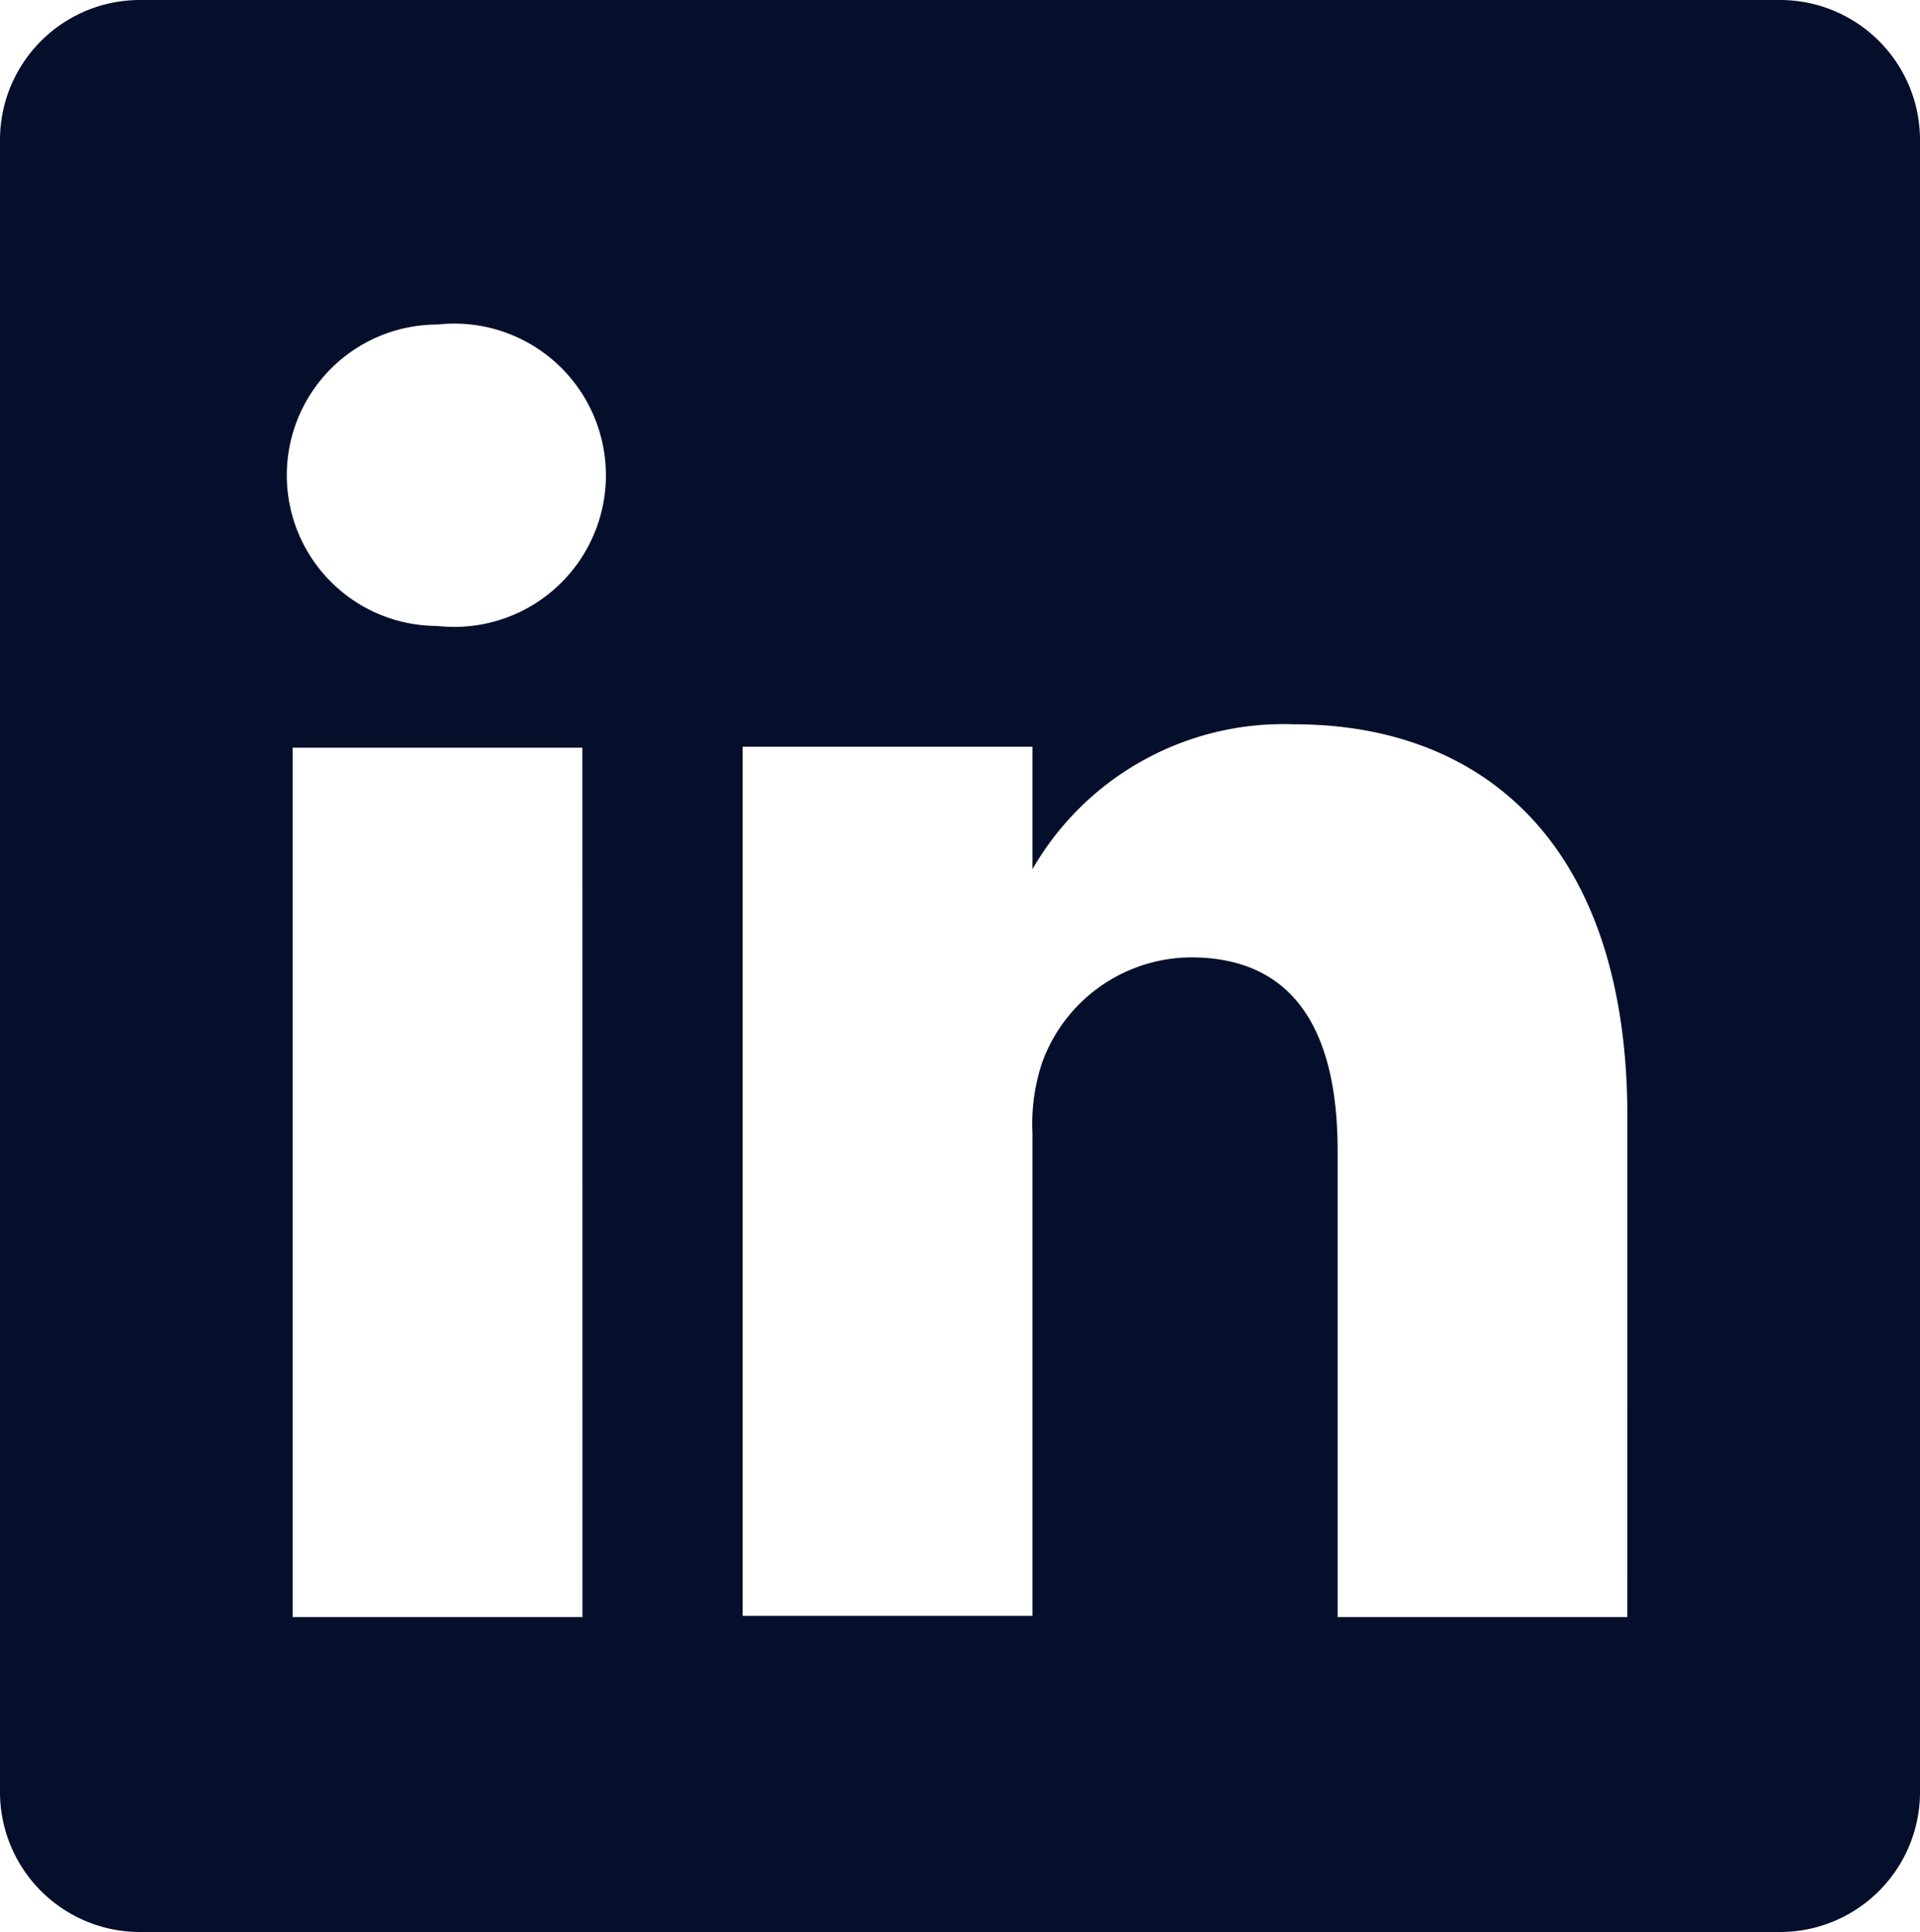
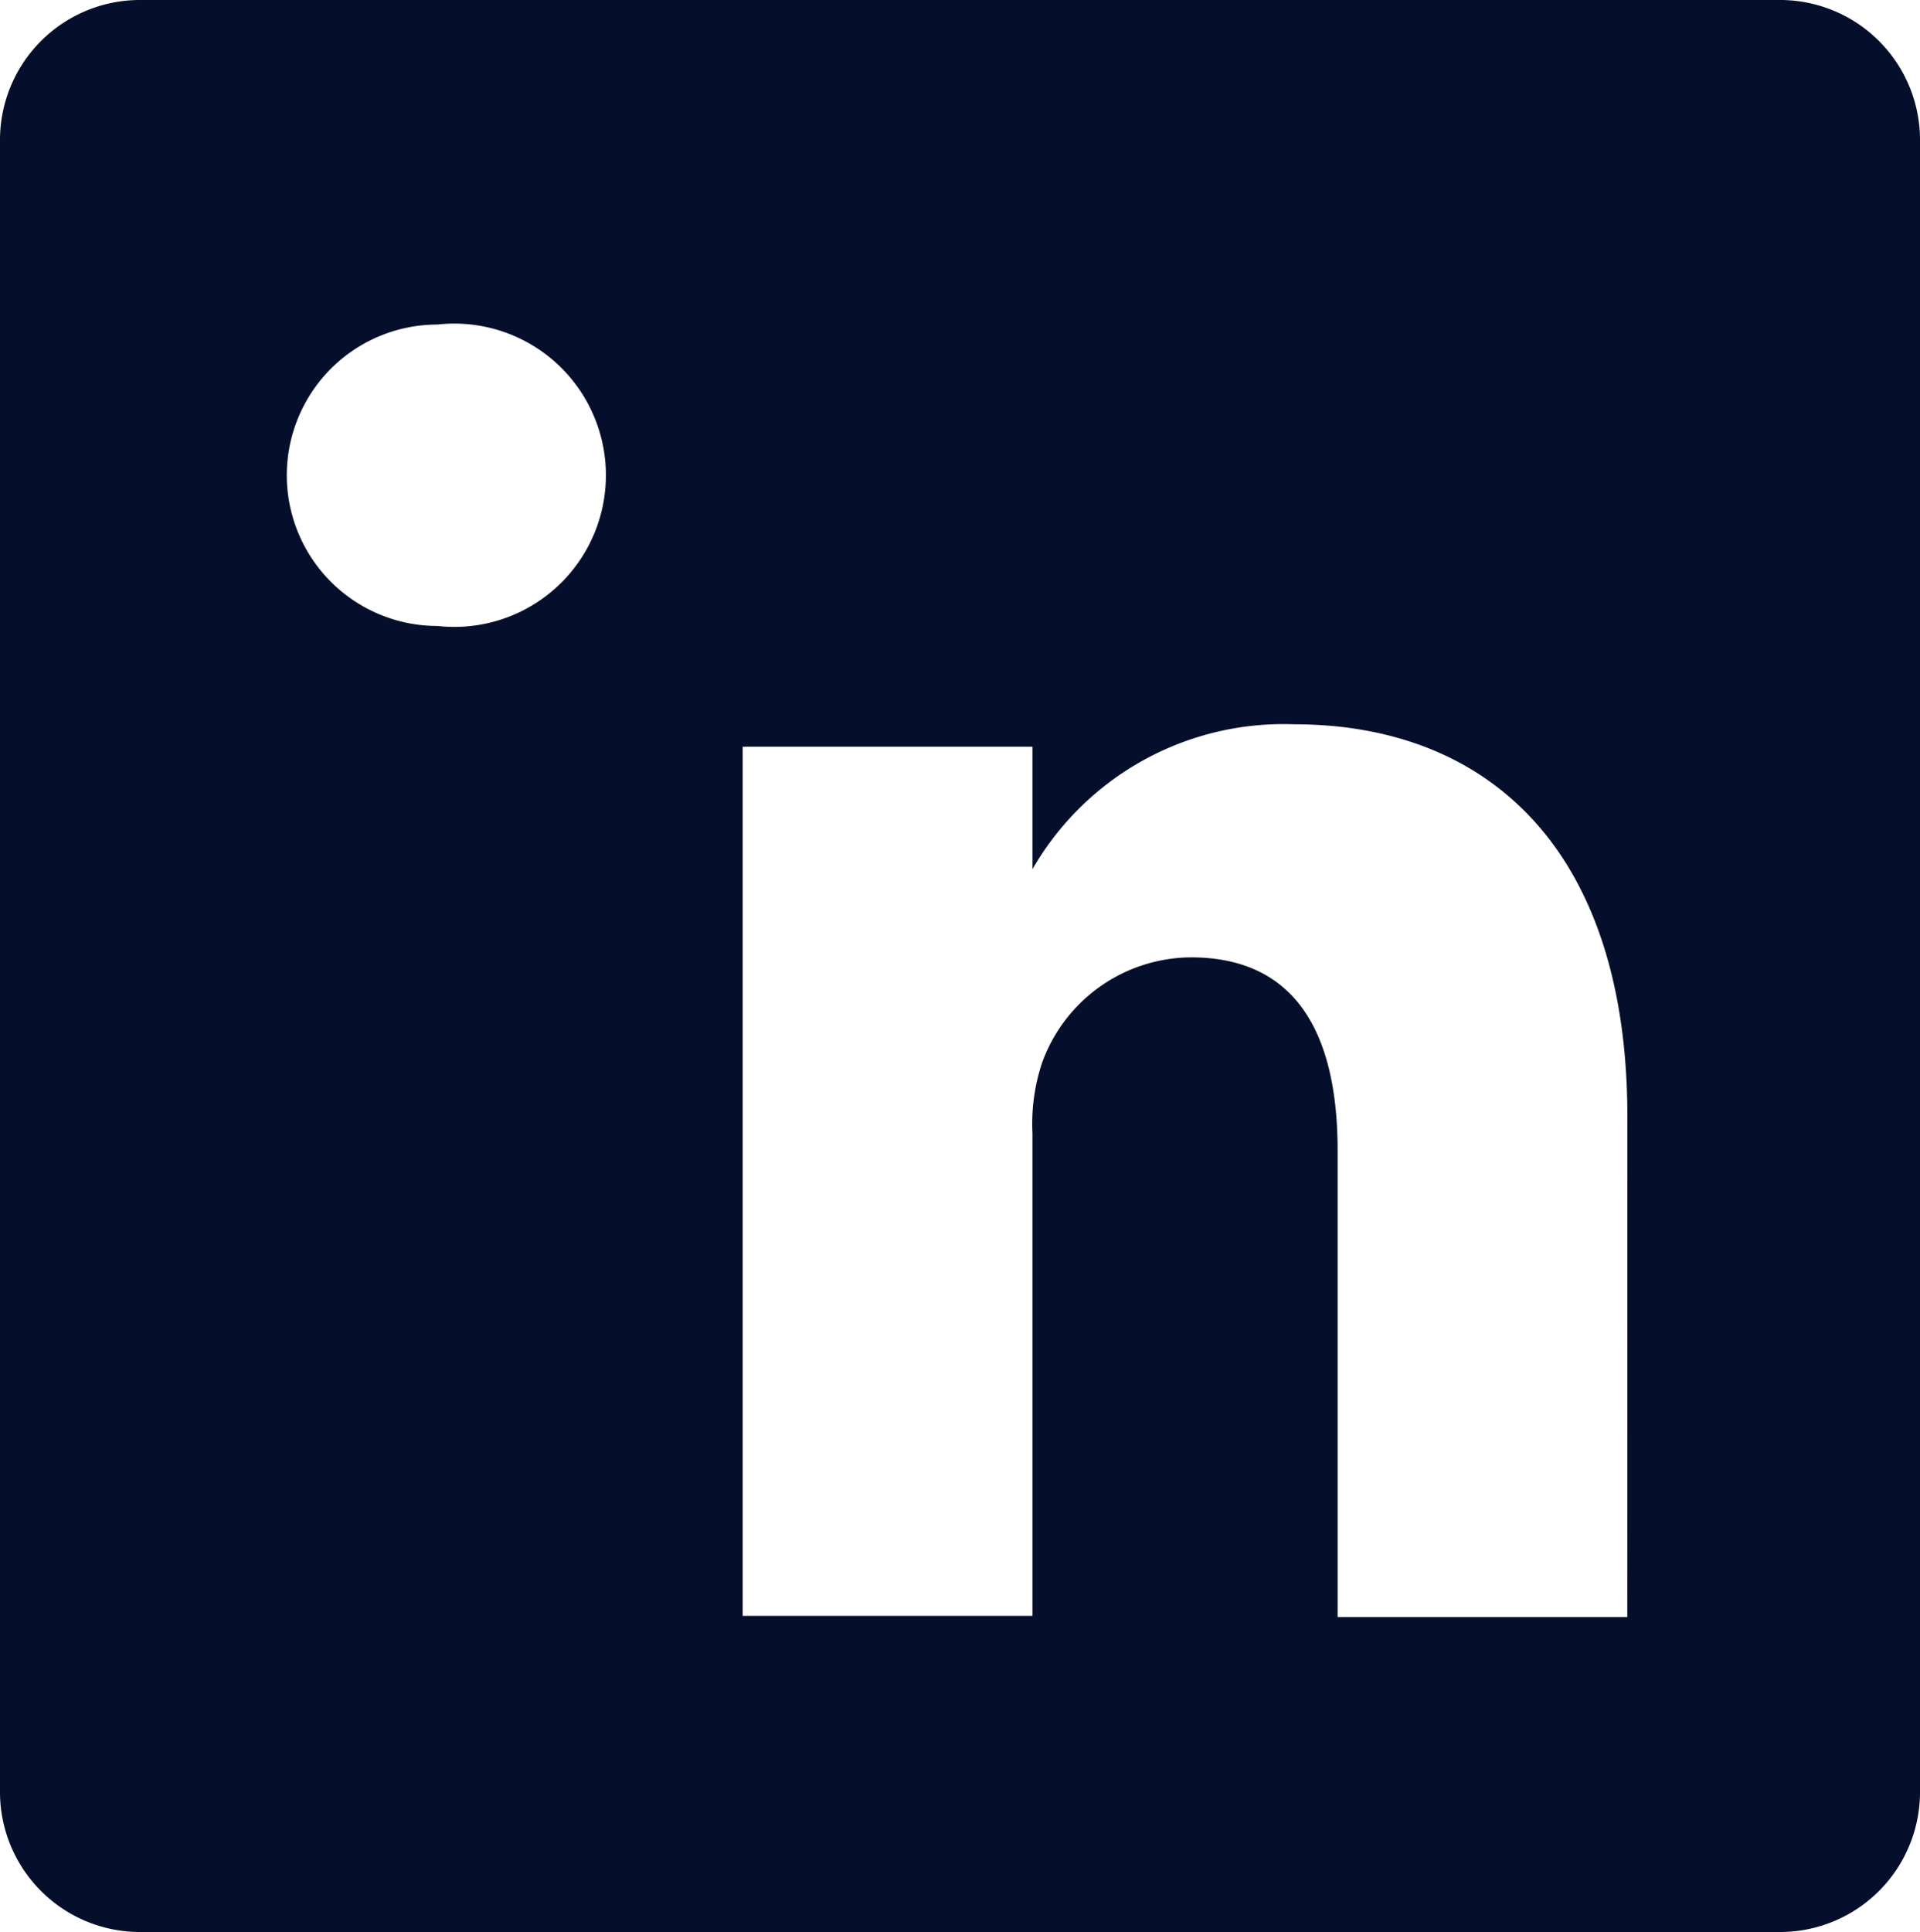
<svg xmlns="http://www.w3.org/2000/svg" width="26.658" height="26.819" viewBox="0 0 26.658 26.819">
-   <path d="M26.747 2H4.031A1.944 1.944 0 0 0 2.06 3.918V26.9a1.944 1.944 0 0 0 1.971 1.918h22.716a1.944 1.944 0 0 0 1.971-1.918V3.918A1.944 1.944 0 0 0 26.747 2zm-16.6 22.447H6.123V12.379h4.023zM8.134 10.689a2.092 2.092 0 0 1 0-4.184 2.105 2.105 0 1 1 0 4.184zm16.52 13.758h-4.022v-6.476c0-1.623-.577-2.682-2.038-2.682a2.213 2.213 0 0 0-2.065 1.462 2.682 2.682 0 0 0-.134.979v6.7h-4.023V12.365h4.023v1.7a4.023 4.023 0 0 1 3.634-2.011c2.682 0 4.626 1.73 4.626 5.444z" transform="translate(-2.06 -2)" style="fill:#050f2b" />
+   <path d="M26.747 2H4.031A1.944 1.944 0 0 0 2.06 3.918V26.9a1.944 1.944 0 0 0 1.971 1.918h22.716a1.944 1.944 0 0 0 1.971-1.918V3.918A1.944 1.944 0 0 0 26.747 2zm-16.6 22.447H6.123h4.023zM8.134 10.689a2.092 2.092 0 0 1 0-4.184 2.105 2.105 0 1 1 0 4.184zm16.52 13.758h-4.022v-6.476c0-1.623-.577-2.682-2.038-2.682a2.213 2.213 0 0 0-2.065 1.462 2.682 2.682 0 0 0-.134.979v6.7h-4.023V12.365h4.023v1.7a4.023 4.023 0 0 1 3.634-2.011c2.682 0 4.626 1.73 4.626 5.444z" transform="translate(-2.06 -2)" style="fill:#050f2b" />
</svg>